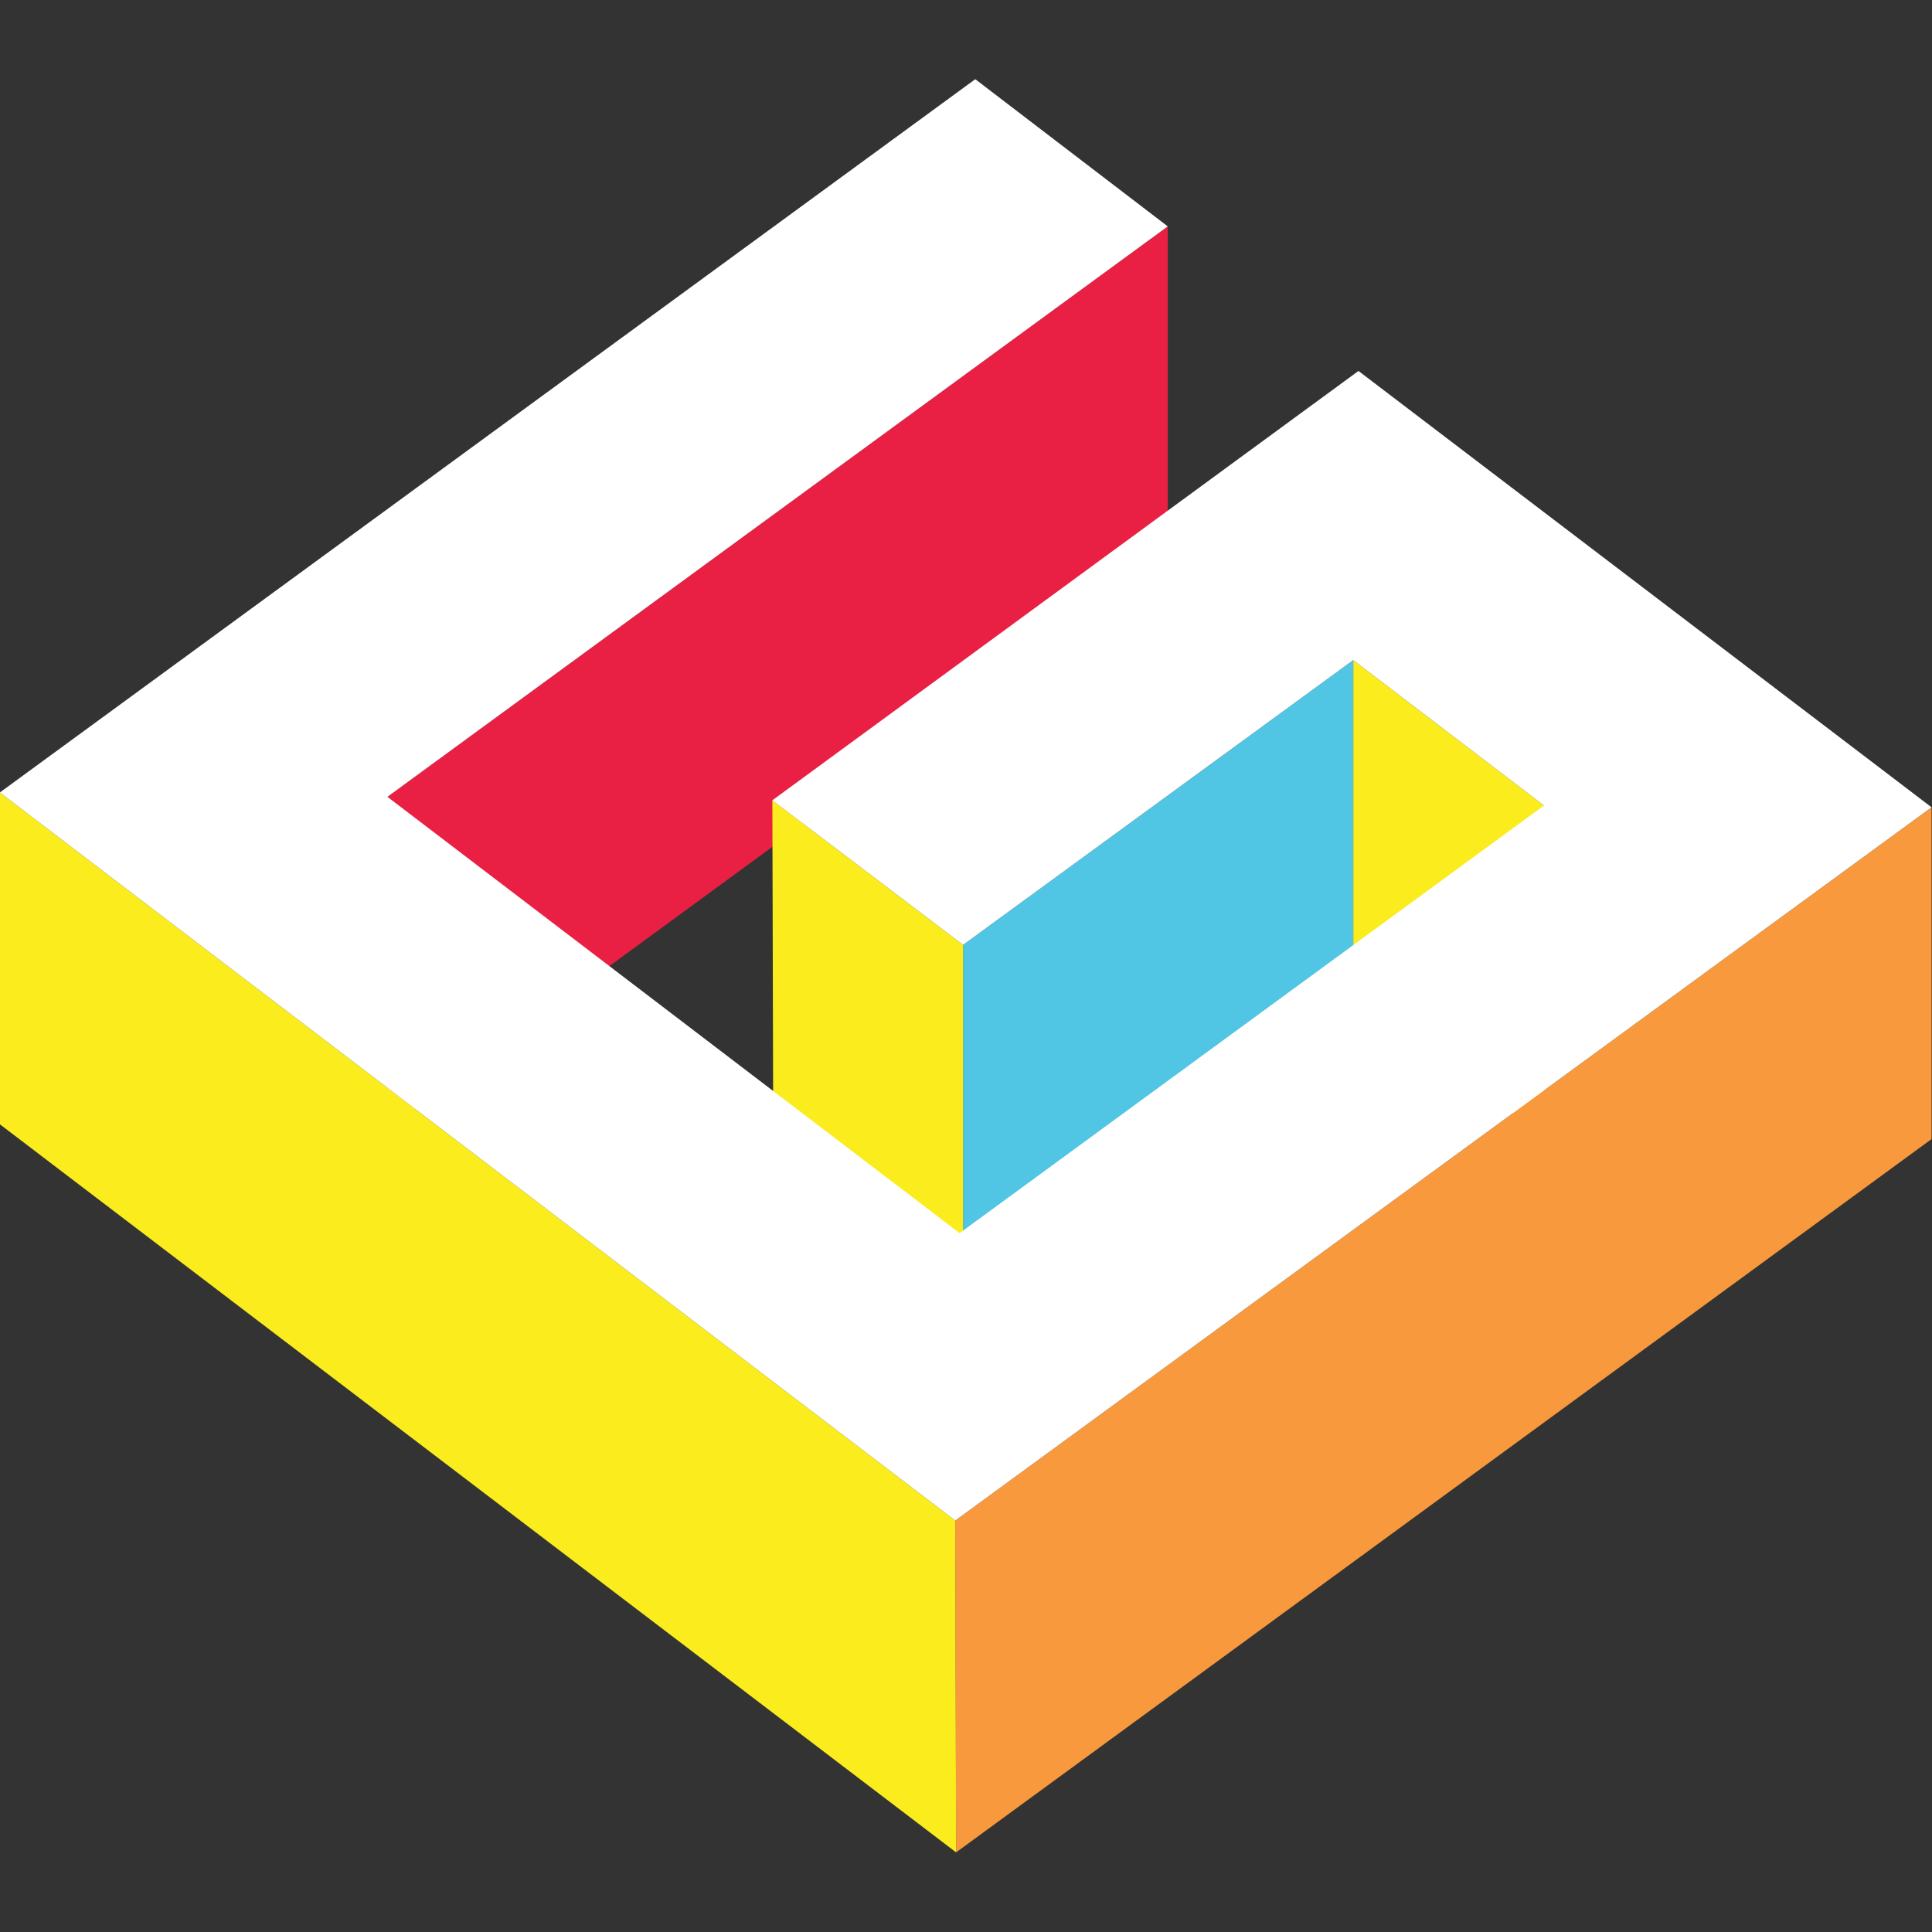
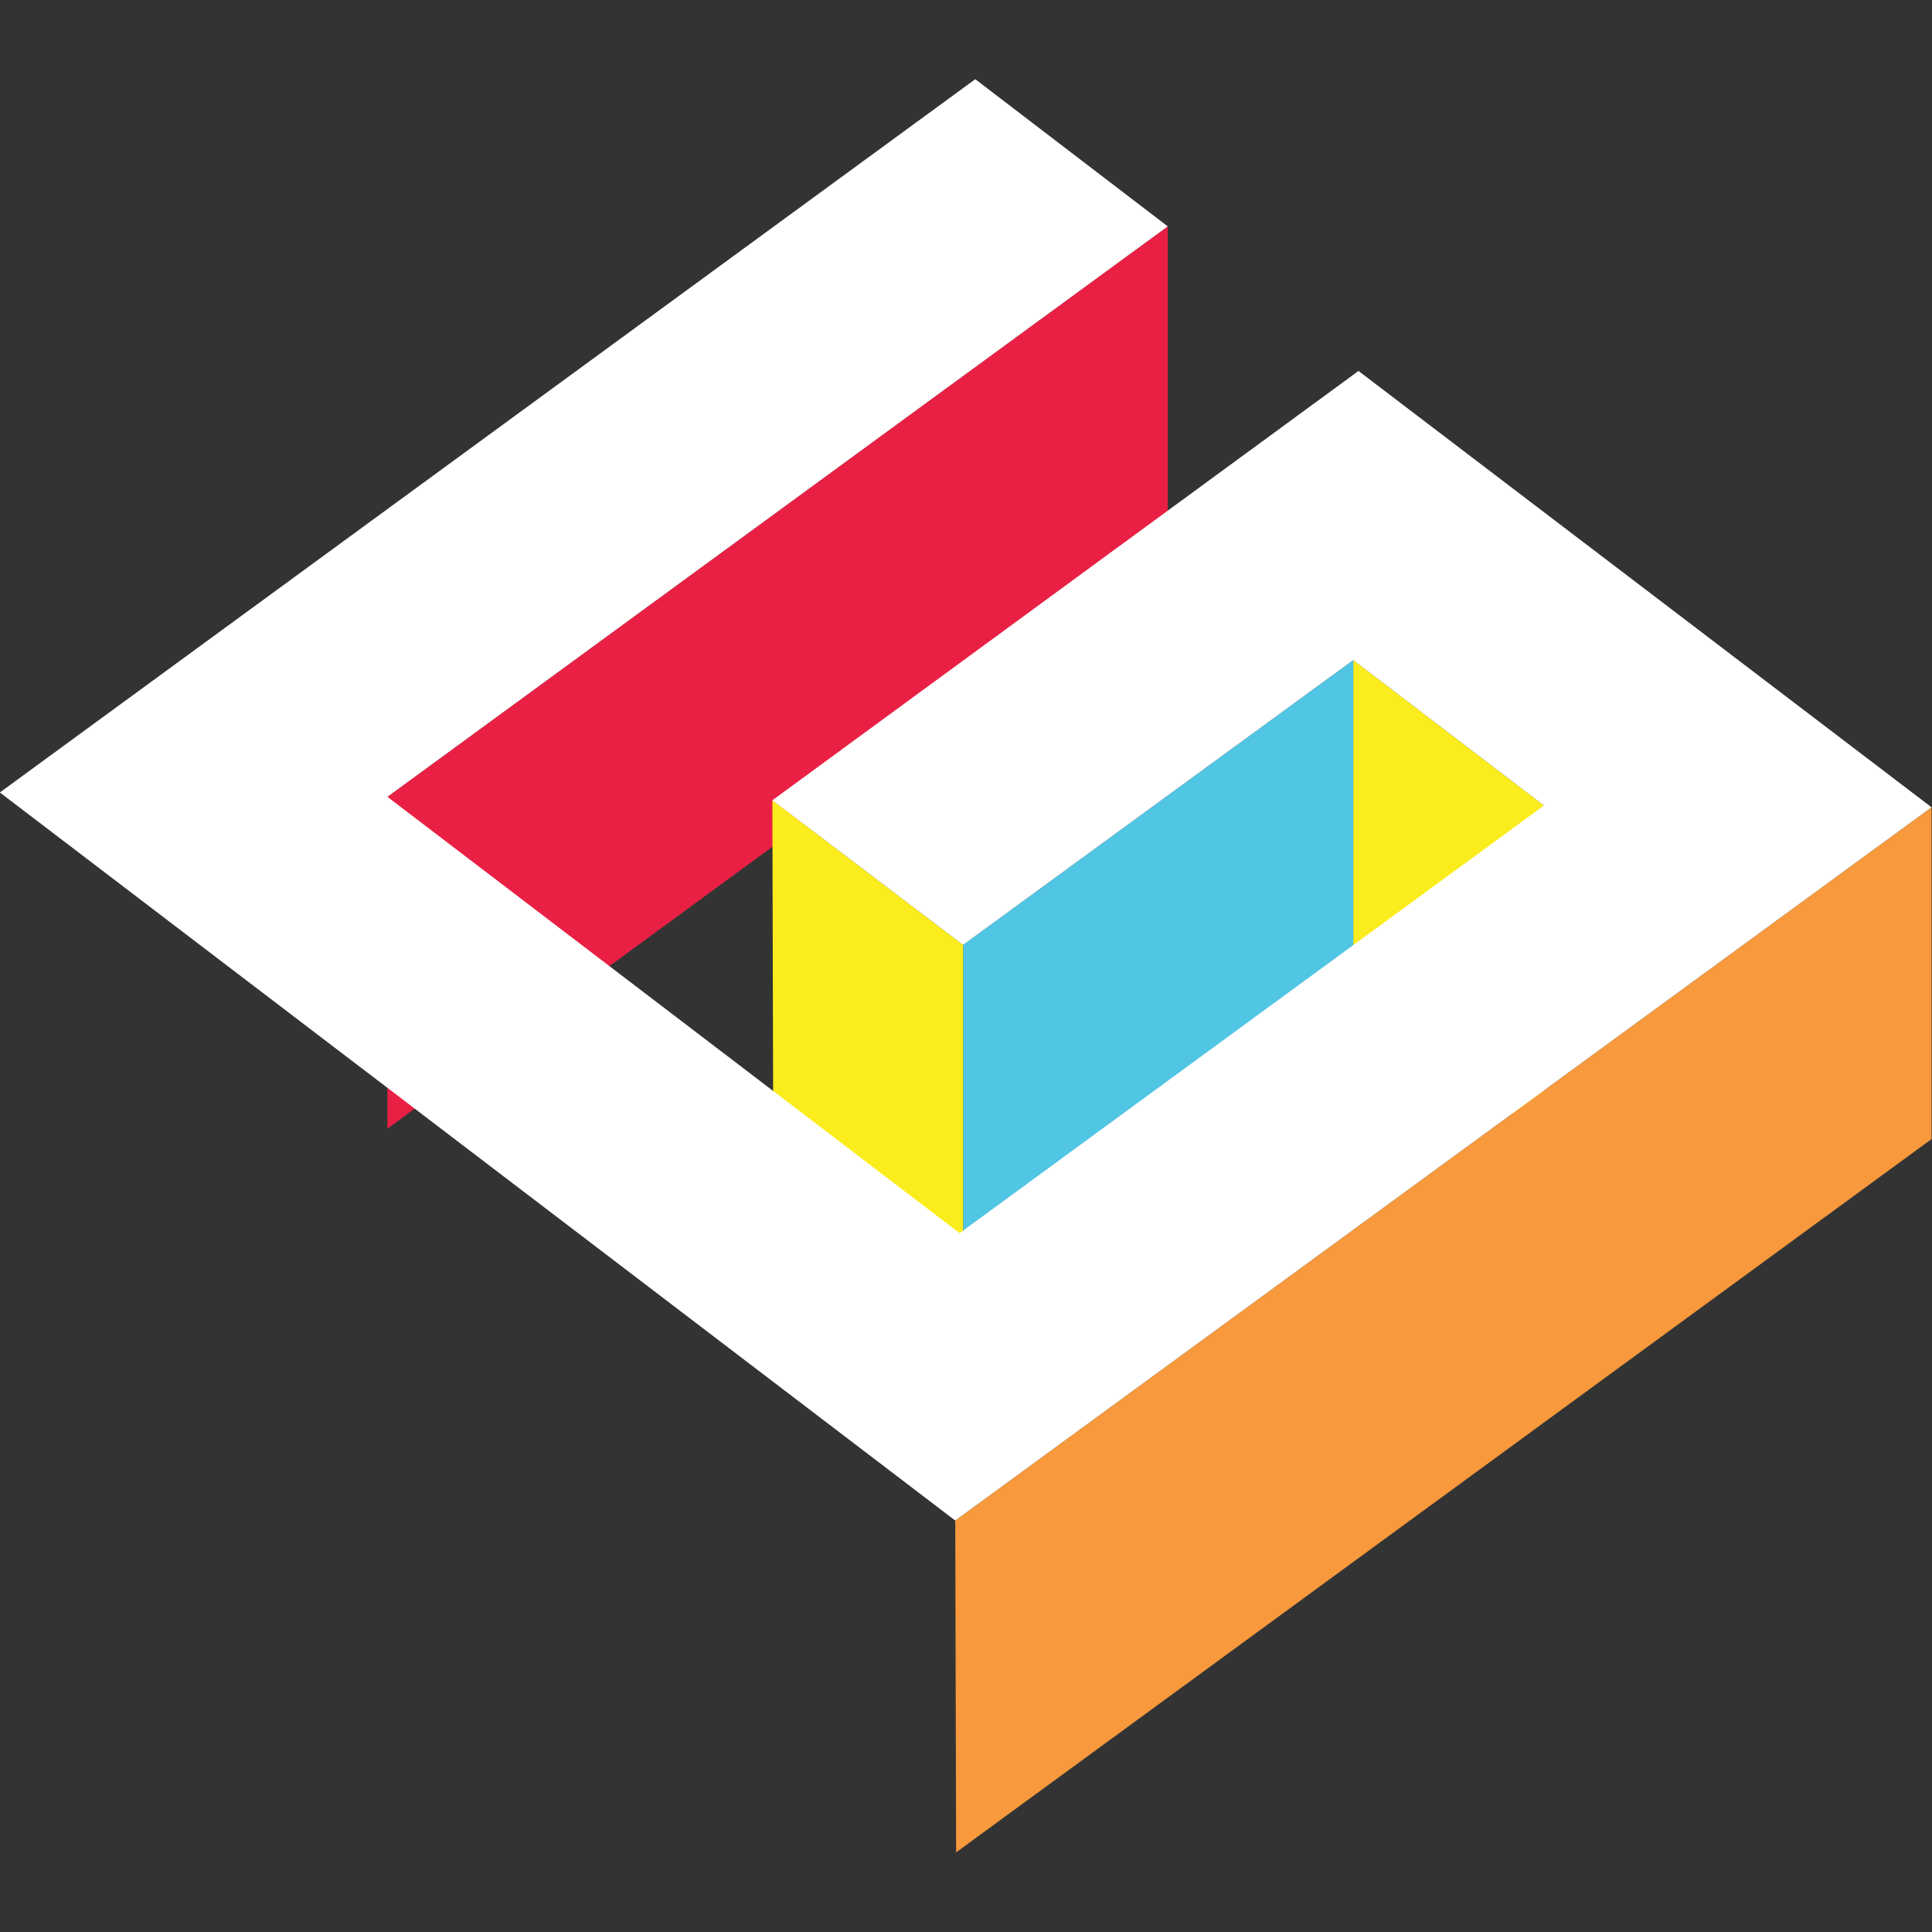
<svg xmlns="http://www.w3.org/2000/svg" xmlns:ns1="http://www.serif.com/" width="100%" height="100%" viewBox="0 0 256 256" version="1.1" xml:space="preserve" style="fill-rule:evenodd;clip-rule:evenodd;stroke-linejoin:round;stroke-miterlimit:2;">
  <rect x="0" y="0" width="256" height="256" fill="#333333" stroke="none" />
  <rect id="Artboard1" x="0" y="0" width="256" height="256" style="fill:none;" />
  <g id="Artboard11" ns1:id="Artboard1">
    <g transform="matrix(1.154,0,0,1.154,-109.533,-43.167)">
      <g>
        <path d="M229,63.4L229,101.4L139.4,167L139.4,128.9L229,63.4Z" style="fill:rgb(233,32,68);fill-rule:nonzero;" />
        <path d="M272.2,129.9L272.2,168L250.3,151.3L250.3,113.2L272.2,129.9Z" style="fill:rgb(251,237,29);fill-rule:nonzero;" />
        <path d="M250.3,113.2L250.3,151.3L205.5,184L205.5,145.9L250.3,113.2Z" style="fill:rgb(81,197,228);fill-rule:nonzero;" />
        <path d="M205.5,145.9L205.5,184L183.7,167.3L183.6,129.3L205.5,145.9Z" style="fill:rgb(251,237,29);fill-rule:nonzero;" />
        <path d="M316.7,130.1L316.7,168.2L204.7,250.1L204.6,212L316.7,130.1Z" style="fill:rgb(247,153,60);fill-rule:nonzero;" />
-         <path d="M204.6,212L204.7,250.1L94.9,166.5L94.9,128.4L204.6,212Z" style="fill:rgb(251,237,29);fill-rule:nonzero;" />
        <path d="M206.9,46.5L229,63.4L139.4,128.9L205.1,179L272.2,129.9L250.3,113.2L205.5,145.9L183.6,129.3L250.9,80L316.7,130.1L204.6,212L94.9,128.4L206.9,46.5Z" style="fill:white;fill-rule:nonzero;" />
      </g>
    </g>
  </g>
</svg>